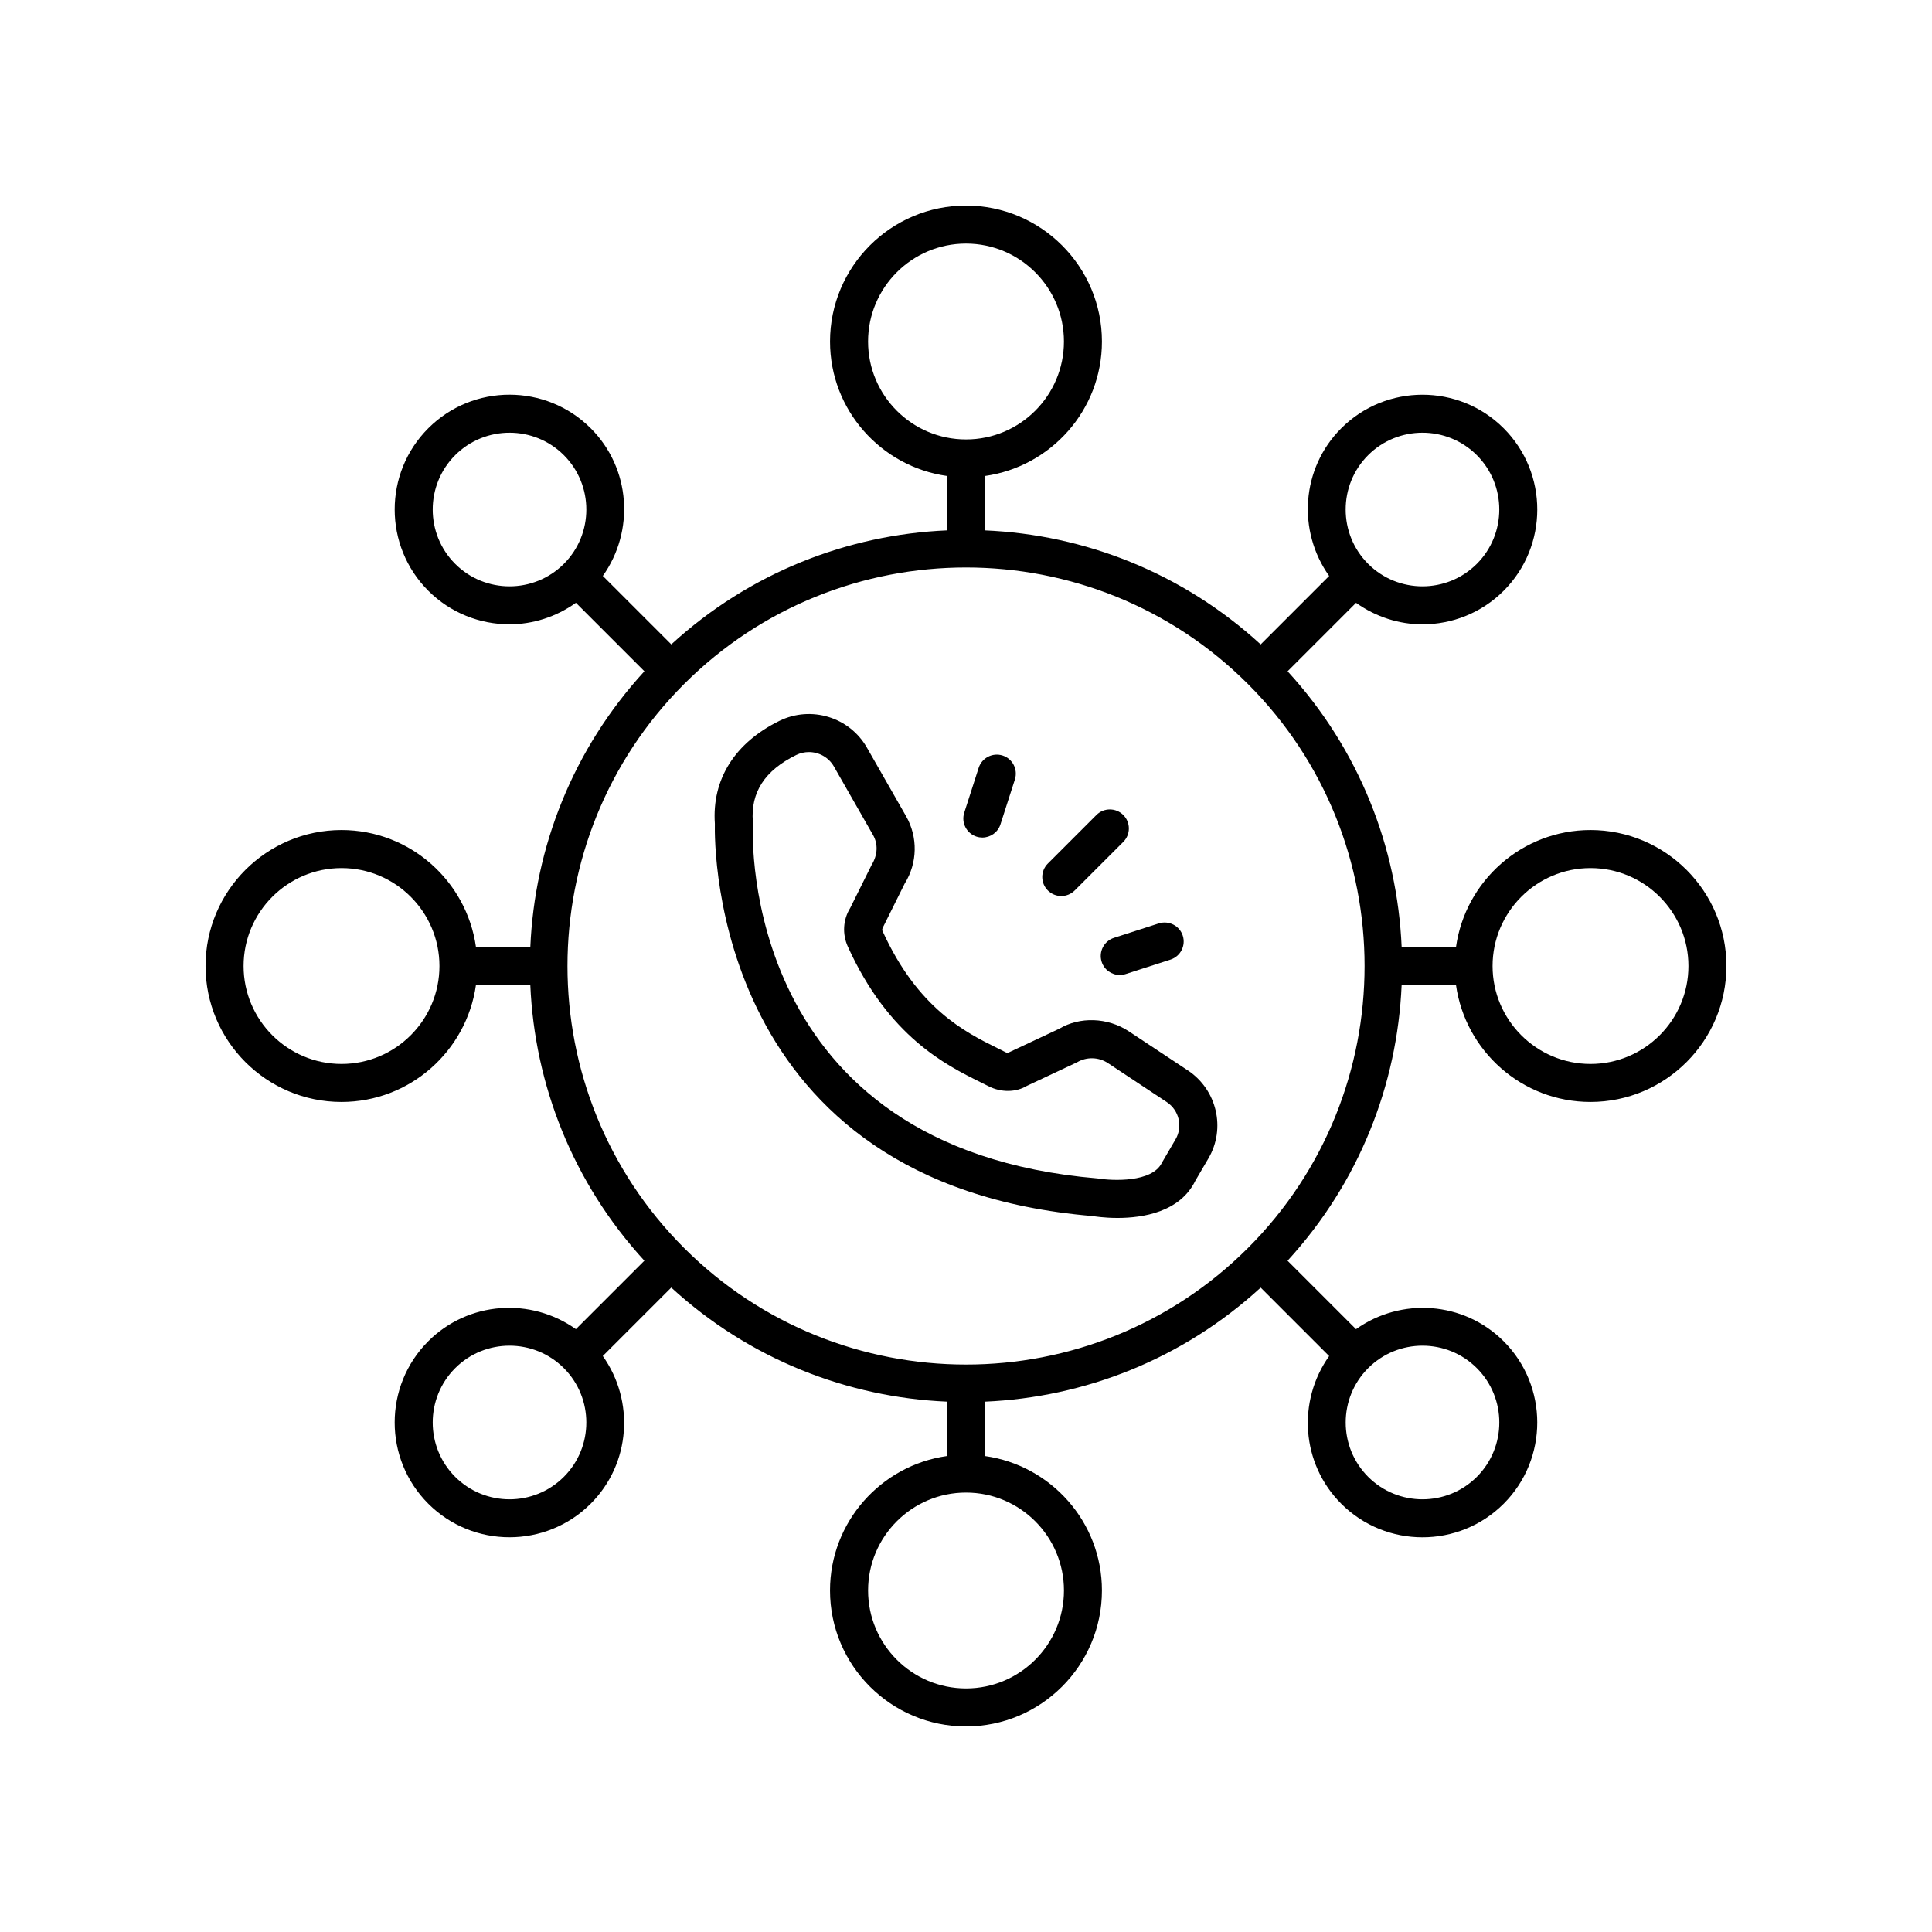
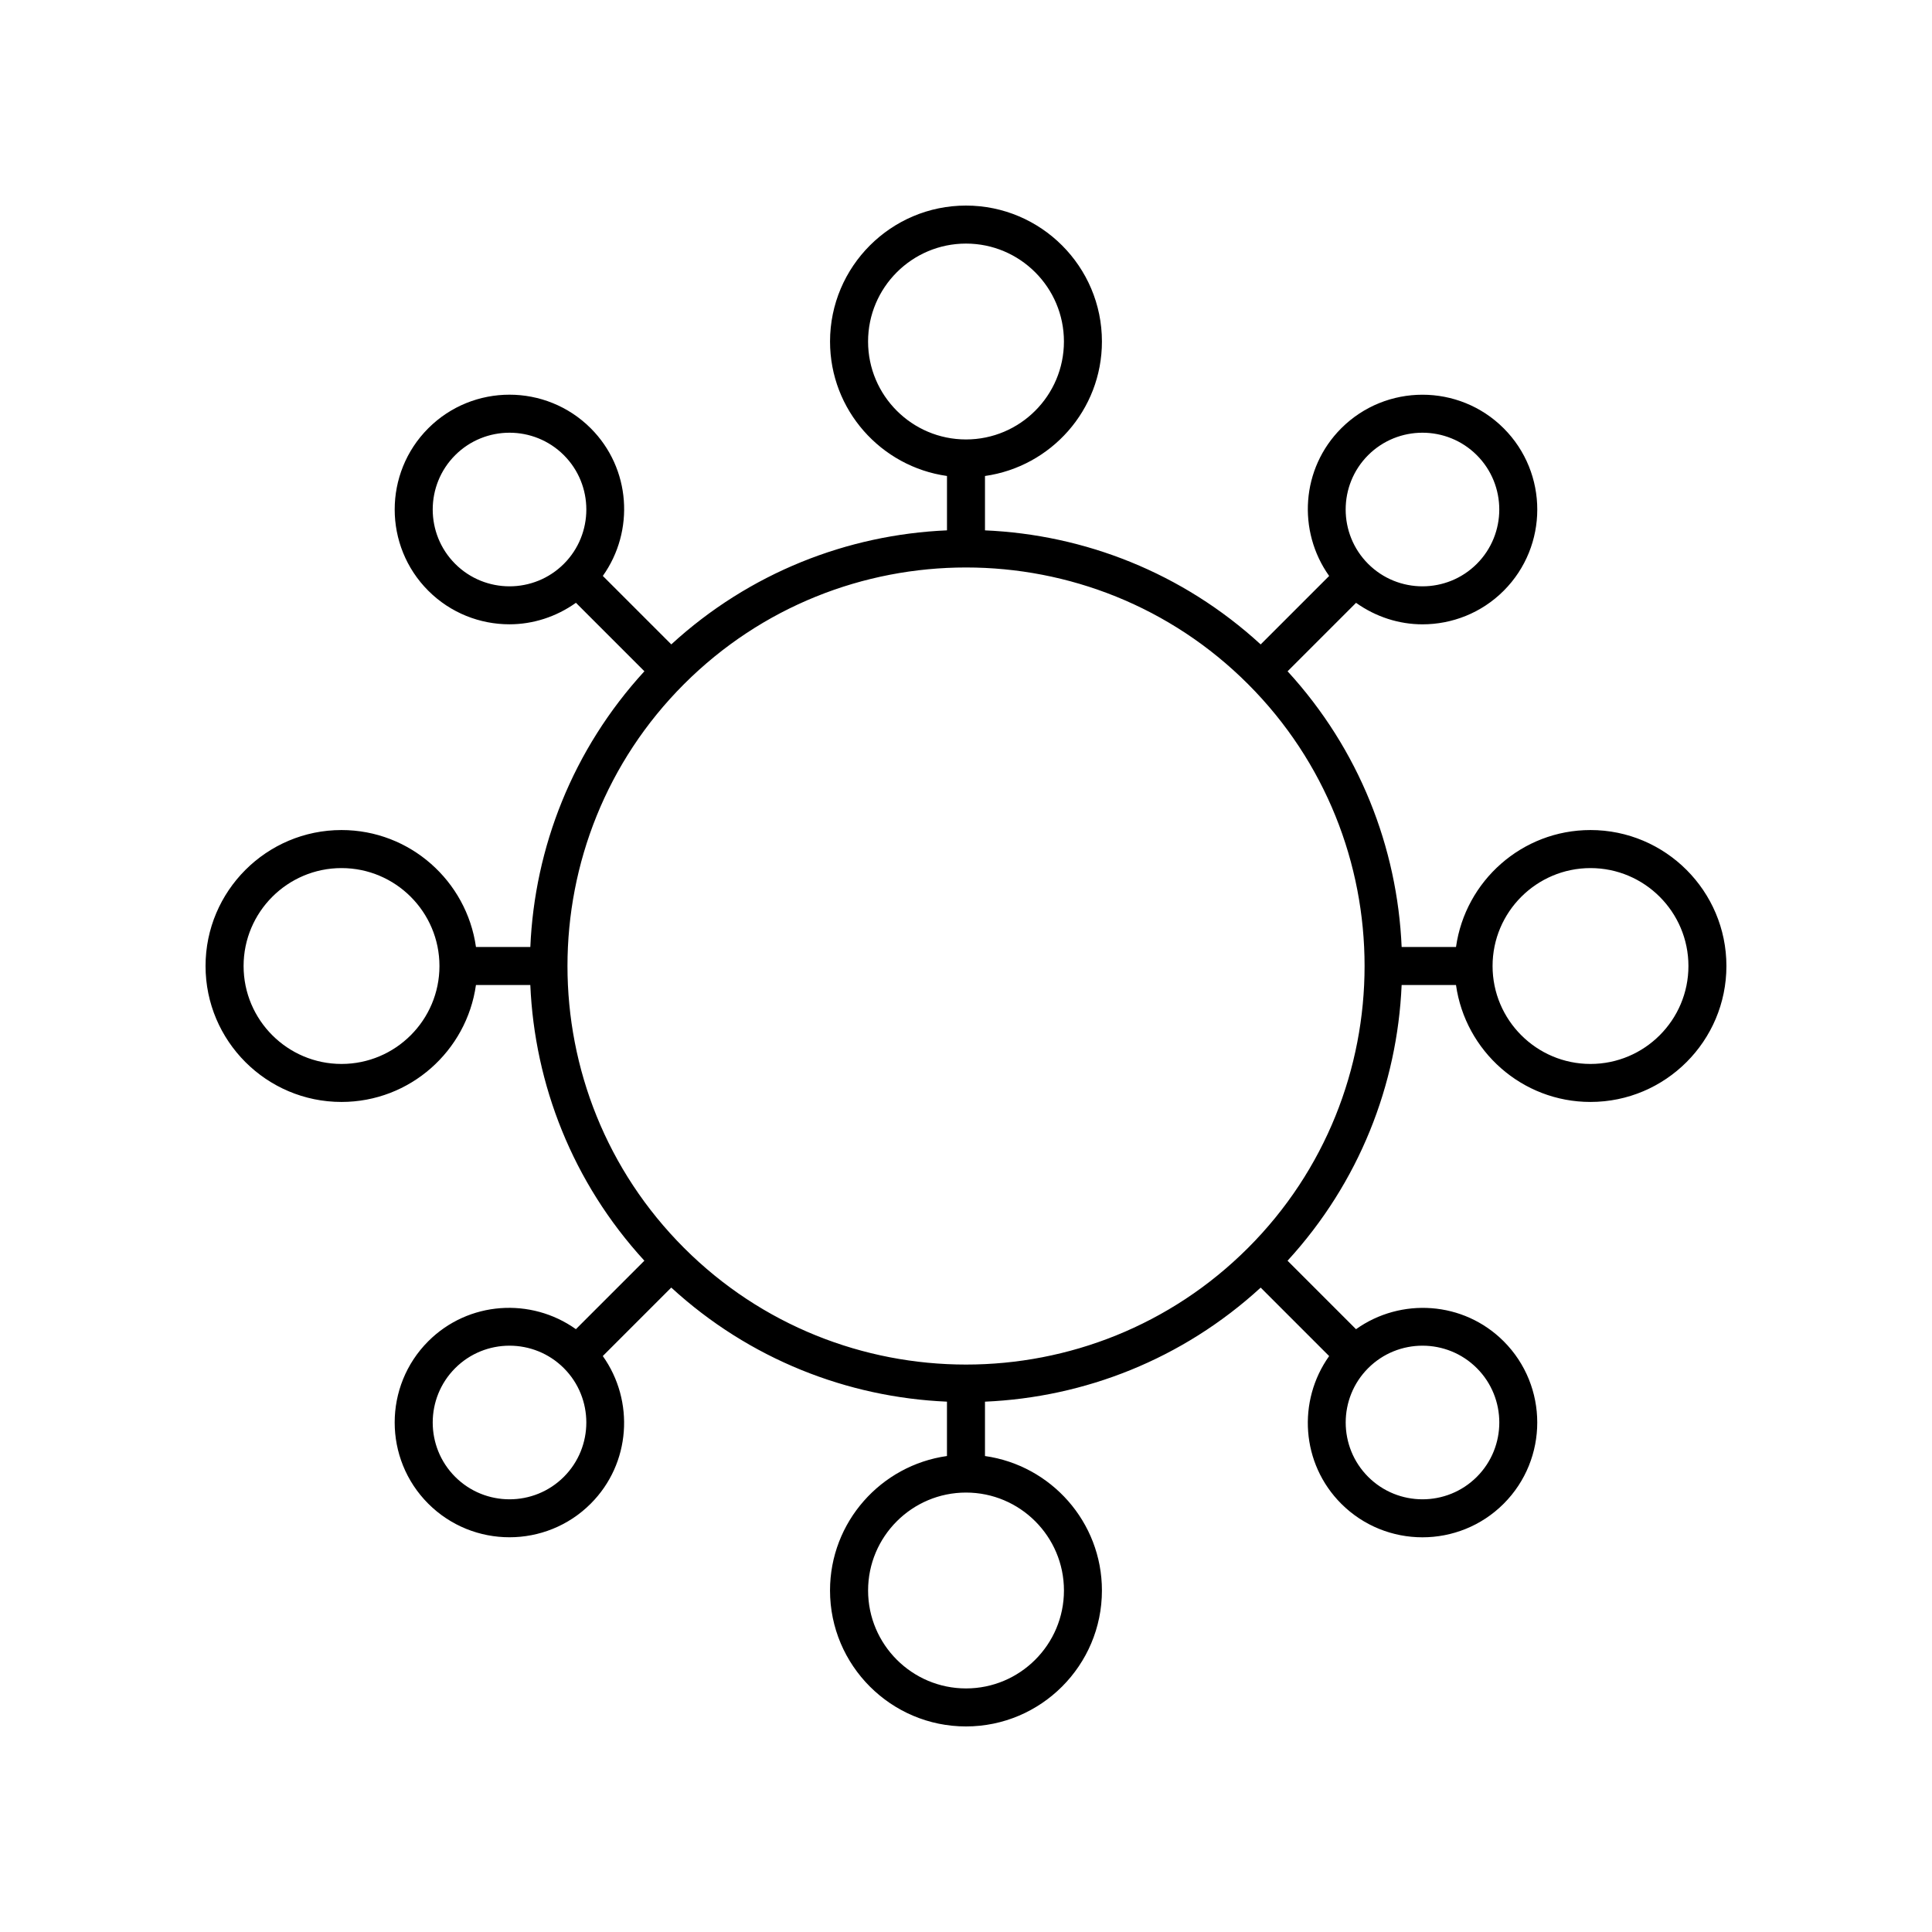
<svg xmlns="http://www.w3.org/2000/svg" fill="#000000" width="800px" height="800px" version="1.1" viewBox="144 144 512 512">
  <g>
    <path d="m565.49 363.97c-18.152 0-33.172 13.508-35.633 30.992h-14.406c-1.141-26.359-11.215-52.328-30.227-73.062l18.145-18.145c5.262 3.746 11.41 5.699 17.602 5.699 7.797 0 15.59-2.965 21.523-8.898 11.867-11.871 11.867-31.184 0-43.051-11.863-11.867-31.18-11.867-43.051 0-10.648 10.648-11.66 27.246-3.203 39.129l-18.145 18.145c-20.73-19.016-46.703-29.09-73.062-30.227v-14.41c17.484-2.465 30.992-17.48 30.992-35.633 0-19.871-16.16-36.031-36.027-36.031s-36.027 16.164-36.027 36.027c0 18.152 13.508 33.172 30.992 35.633v14.41c-26.359 1.141-52.328 11.211-73.062 30.223l-18.145-18.145c8.461-11.883 7.445-28.48-3.203-39.129-11.883-11.867-31.188-11.867-43.051 0-11.867 11.867-11.867 31.18 0 43.051 5.934 5.934 13.727 8.898 21.52 8.898 6.195 0 12.348-1.953 17.609-5.699l18.145 18.145c-19.02 20.742-29.094 46.711-30.23 73.07h-14.406c-2.465-17.484-17.48-30.992-35.633-30.992-19.871 0-36.031 16.164-36.031 36.031s16.164 36.027 36.027 36.027c18.152 0 33.172-13.508 35.633-30.992h14.406c1.141 26.359 11.215 52.328 30.227 73.062l-18.145 18.145c-11.891-8.461-28.484-7.441-39.125 3.199-11.867 11.871-11.867 31.184 0 43.051 5.934 5.934 13.727 8.898 21.523 8.898 7.793 0 15.59-2.965 21.523-8.898 10.648-10.648 11.66-27.246 3.203-39.129l18.145-18.145c20.738 19.016 46.707 29.094 73.066 30.234v14.406c-17.484 2.465-30.992 17.48-30.992 35.633 0 19.867 16.164 36.031 36.031 36.031s36.027-16.164 36.027-36.027c0-18.152-13.508-33.172-30.992-35.633v-14.406c26.359-1.141 52.328-11.215 73.062-30.227l18.145 18.145c-8.461 11.883-7.445 28.48 3.203 39.129 5.938 5.934 13.73 8.898 21.523 8.898 7.797 0 15.59-2.965 21.523-8.898 11.867-11.867 11.867-31.18 0-43.051-10.652-10.652-27.25-11.656-39.129-3.203l-18.145-18.145c19.02-20.742 29.094-46.711 30.234-73.07h14.406c2.465 17.484 17.48 30.992 35.633 30.992 19.867 0 36.031-16.16 36.031-36.027s-16.164-36.031-36.031-36.031zm-58.922-99.344c3.969-3.969 9.188-5.953 14.402-5.953s10.43 1.984 14.402 5.953c7.938 7.938 7.938 20.855 0 28.801-7.941 7.941-20.859 7.941-28.801 0-7.938-7.941-7.938-20.859-0.004-28.801zm-132.52-30.121c0-14.312 11.641-25.953 25.953-25.953s25.953 11.641 25.953 25.953-11.641 25.953-25.953 25.953-25.953-11.641-25.953-25.953zm-109.42 58.922c-7.938-7.941-7.938-20.859 0-28.801 3.969-3.969 9.188-5.953 14.402-5.953s10.43 1.984 14.402 5.953c7.938 7.941 7.938 20.859 0 28.801-7.945 7.941-20.863 7.941-28.805 0zm-30.121 132.53c-14.312 0-25.953-11.641-25.953-25.953s11.641-25.953 25.953-25.953 25.953 11.641 25.953 25.953-11.641 25.953-25.953 25.953zm58.922 109.42c-7.941 7.941-20.859 7.941-28.801 0-7.938-7.938-7.938-20.855 0-28.801 7.941-7.941 20.859-7.941 28.801 0 7.938 7.941 7.938 20.863 0 28.801zm132.53 30.121c0 14.312-11.641 25.953-25.953 25.953s-25.953-11.641-25.953-25.953 11.641-25.953 25.953-25.953 25.953 11.641 25.953 25.953zm109.42-58.922c7.938 7.941 7.938 20.859 0 28.801-7.941 7.941-20.859 7.941-28.801 0-7.938-7.941-7.938-20.859 0-28.801 7.941-7.941 20.863-7.941 28.801 0zm-60.652-31.852c-41.199 41.199-108.24 41.199-149.44 0-41.199-41.199-41.199-108.24 0-149.44 20.602-20.598 47.66-30.898 74.723-30.898 27.059 0 54.121 10.297 74.719 30.898 41.199 41.199 41.199 108.24 0 149.44zm90.773-48.766c-14.312 0-25.953-11.641-25.953-25.953s11.641-25.953 25.953-25.953 25.953 11.641 25.953 25.953-11.641 25.953-25.953 25.953z" />
-     <path d="m458.76 427.65-15.59-10.328c-5.644-3.738-13.047-3.926-18.445-0.703l-13.312 6.254c-0.246 0.152-0.562 0.164-0.848 0.016l-2.312-1.156c-8.379-4.152-21.047-10.426-30.395-31.051-0.059-0.121-0.168-0.441 0.246-1.152l5.664-11.391c3.394-5.441 3.527-12.281 0.348-17.844l-10.367-18.156c-4.613-8.098-14.801-11.219-23.199-7.098-11.848 5.836-17.91 15.504-17.102 27.246-0.152 6.496-0.289 95.562 100.11 103.98 0.301 0.051 2.981 0.5 6.609 0.5 6.688 0 16.574-1.531 20.629-9.895l3.43-5.852c4.684-7.969 2.281-18.238-5.465-23.375zm-3.227 18.285-3.617 6.195c-2.578 5.309-13.145 4.801-17.066 4.164-94.293-7.93-91.492-90.367-91.324-93.867 0.012-0.211 0.004-0.43-0.012-0.641-0.609-7.805 3.148-13.594 11.484-17.699 1.078-0.531 2.231-0.781 3.367-0.781 2.66 0 5.238 1.387 6.637 3.836l10.367 18.156c1.332 2.344 1.277 5.219-0.383 7.93l-5.664 11.391c-1.914 3.07-2.148 6.887-0.645 10.223 10.84 23.902 26.027 31.426 35.105 35.922l2.176 1.086c3.387 1.742 7.336 1.625 10.16-0.078l13.312-6.254c2.519-1.496 5.727-1.418 8.184 0.211l15.586 10.328c3.281 2.172 4.305 6.512 2.332 9.879z" />
-     <path d="m425.25 381.46c1.289 0 2.578-0.492 3.562-1.477l12.871-12.871c1.969-1.969 1.969-5.156 0-7.125s-5.156-1.969-7.125 0l-12.871 12.871c-1.969 1.969-1.969 5.156 0 7.125 0.988 0.984 2.277 1.477 3.562 1.477z" />
-     <path d="m435.95 398.89c0.688 2.137 2.668 3.492 4.797 3.492 0.512 0 1.031-0.078 1.543-0.242l11.902-3.832c2.648-0.855 4.102-3.695 3.254-6.344-0.852-2.648-3.695-4.082-6.344-3.254l-11.902 3.832c-2.644 0.863-4.102 3.699-3.25 6.348z" />
-     <path d="m402.79 365.72c0.516 0.164 1.031 0.242 1.543 0.242 2.129 0 4.109-1.359 4.797-3.492l3.828-11.902c0.852-2.652-0.605-5.492-3.254-6.344-2.656-0.84-5.484 0.605-6.344 3.254l-3.824 11.898c-0.852 2.652 0.605 5.492 3.254 6.344z" />
  </g>
</svg>